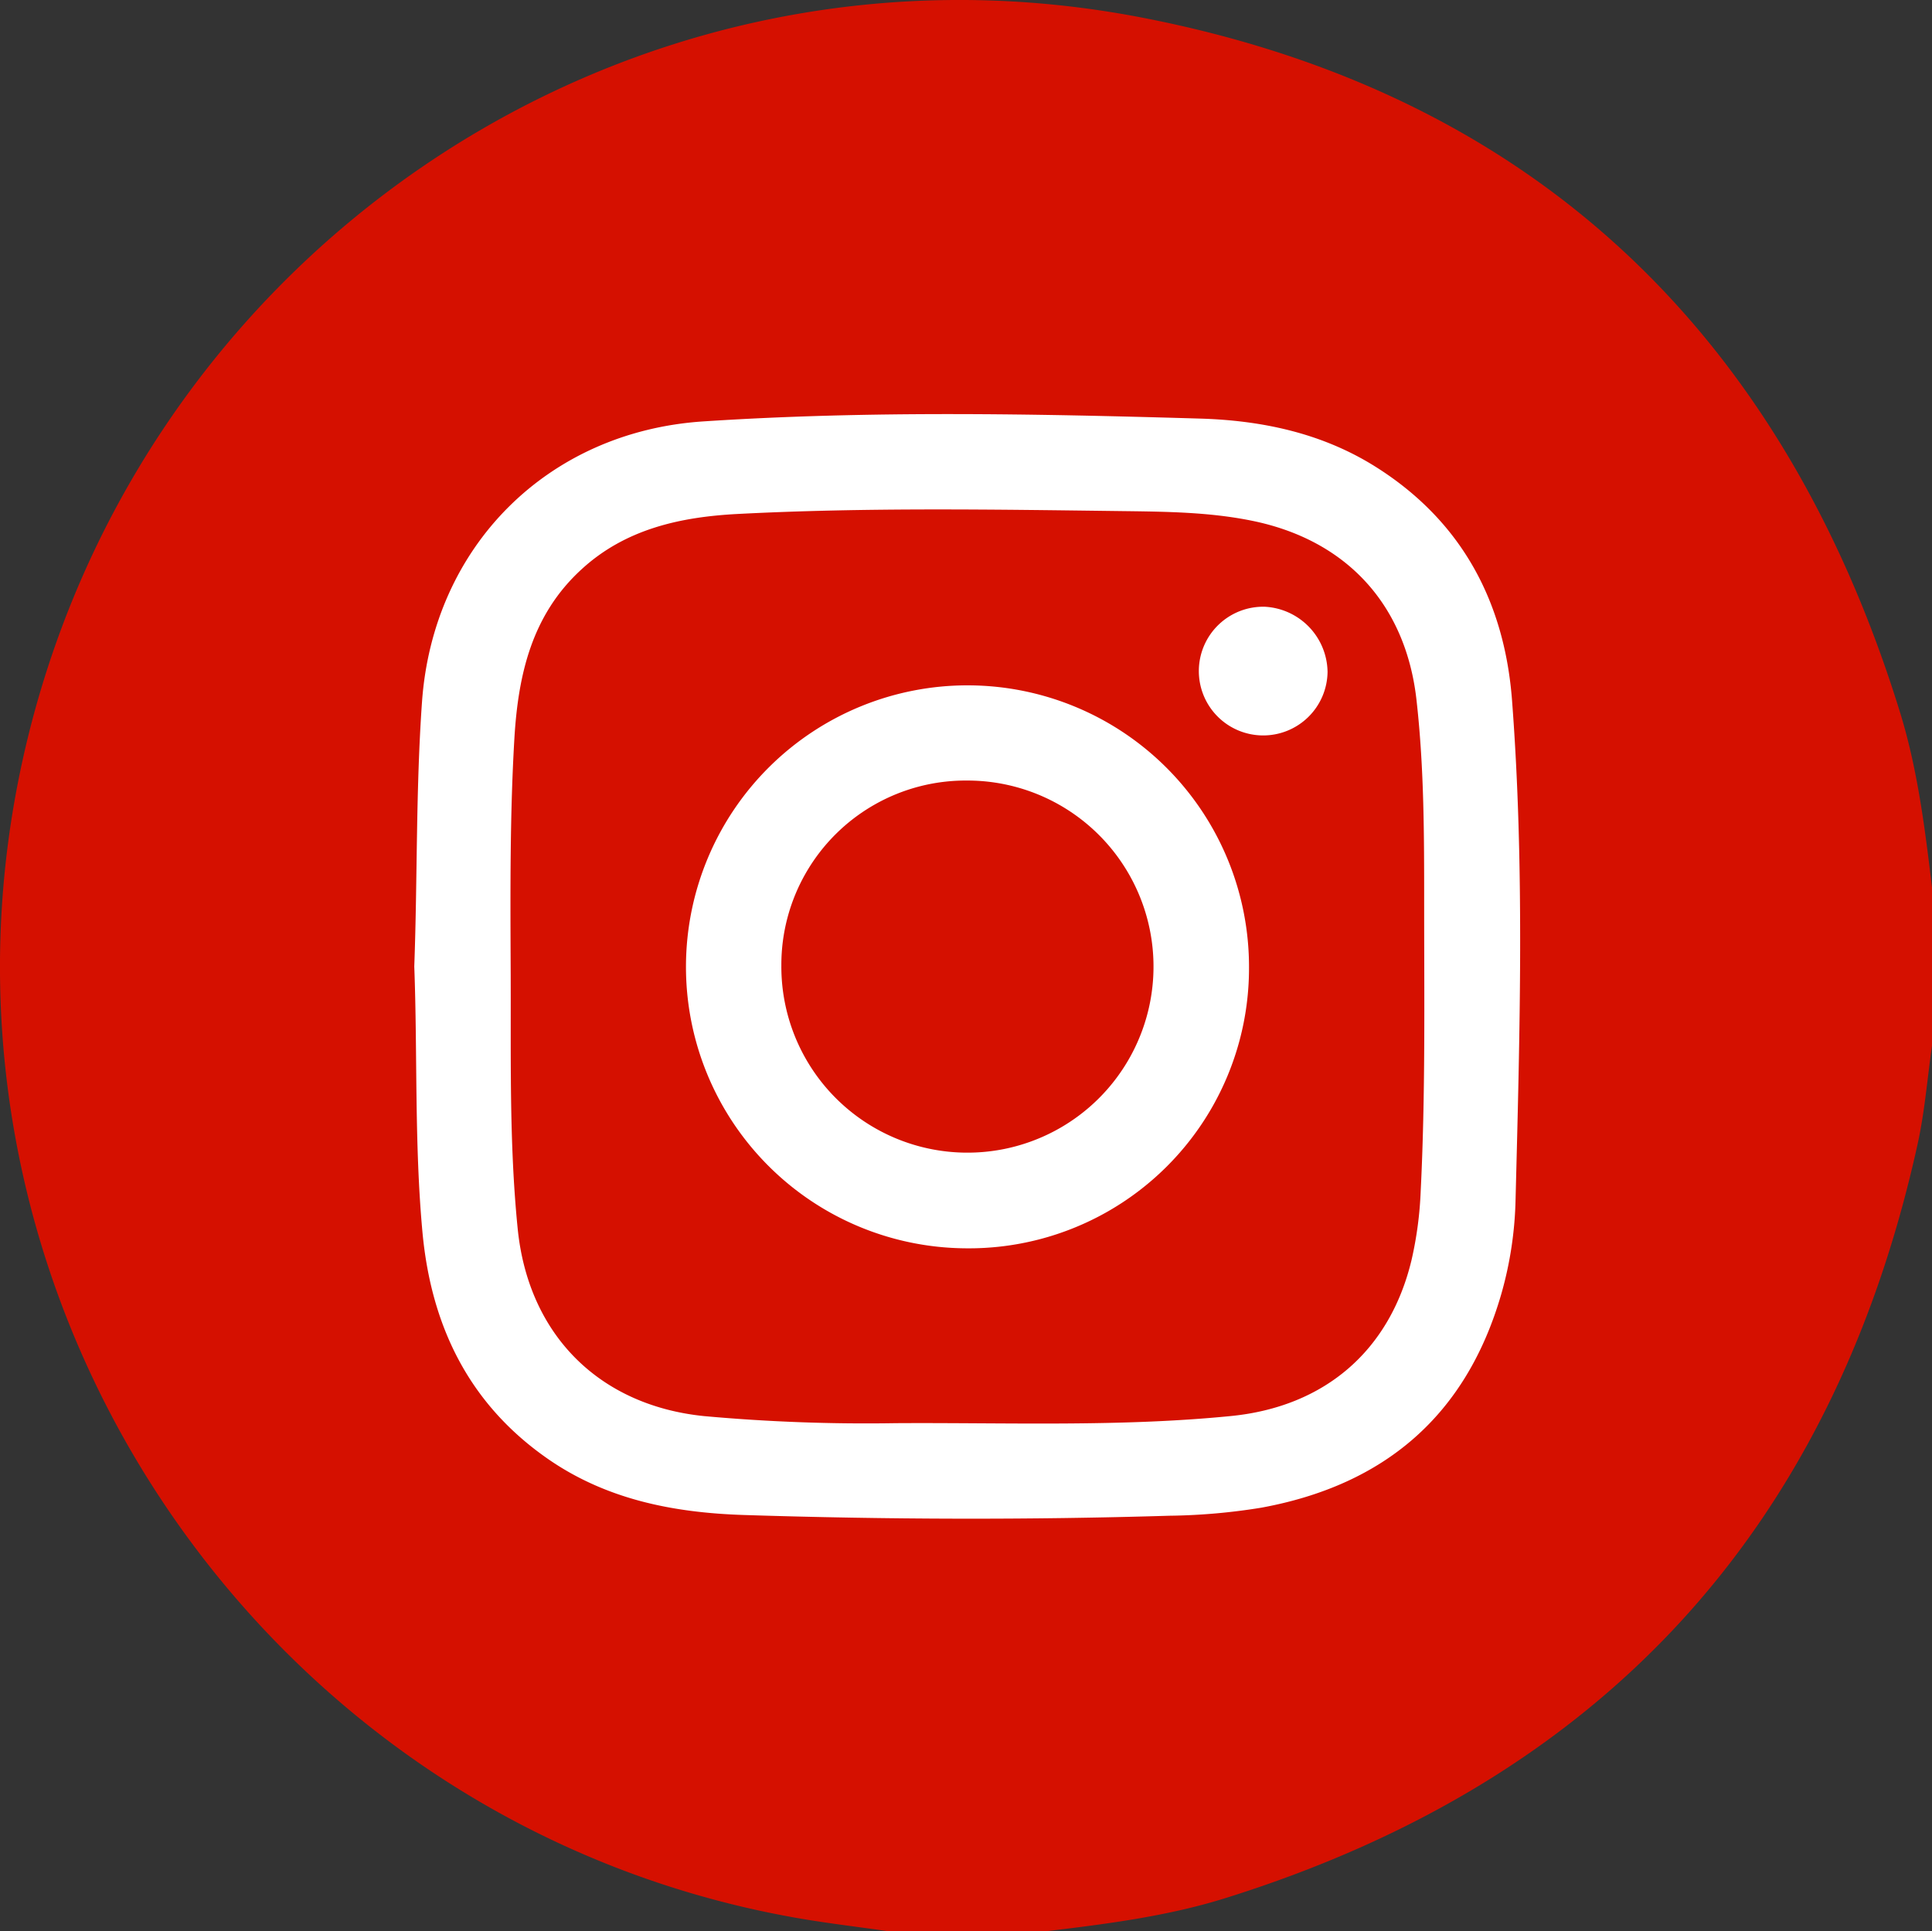
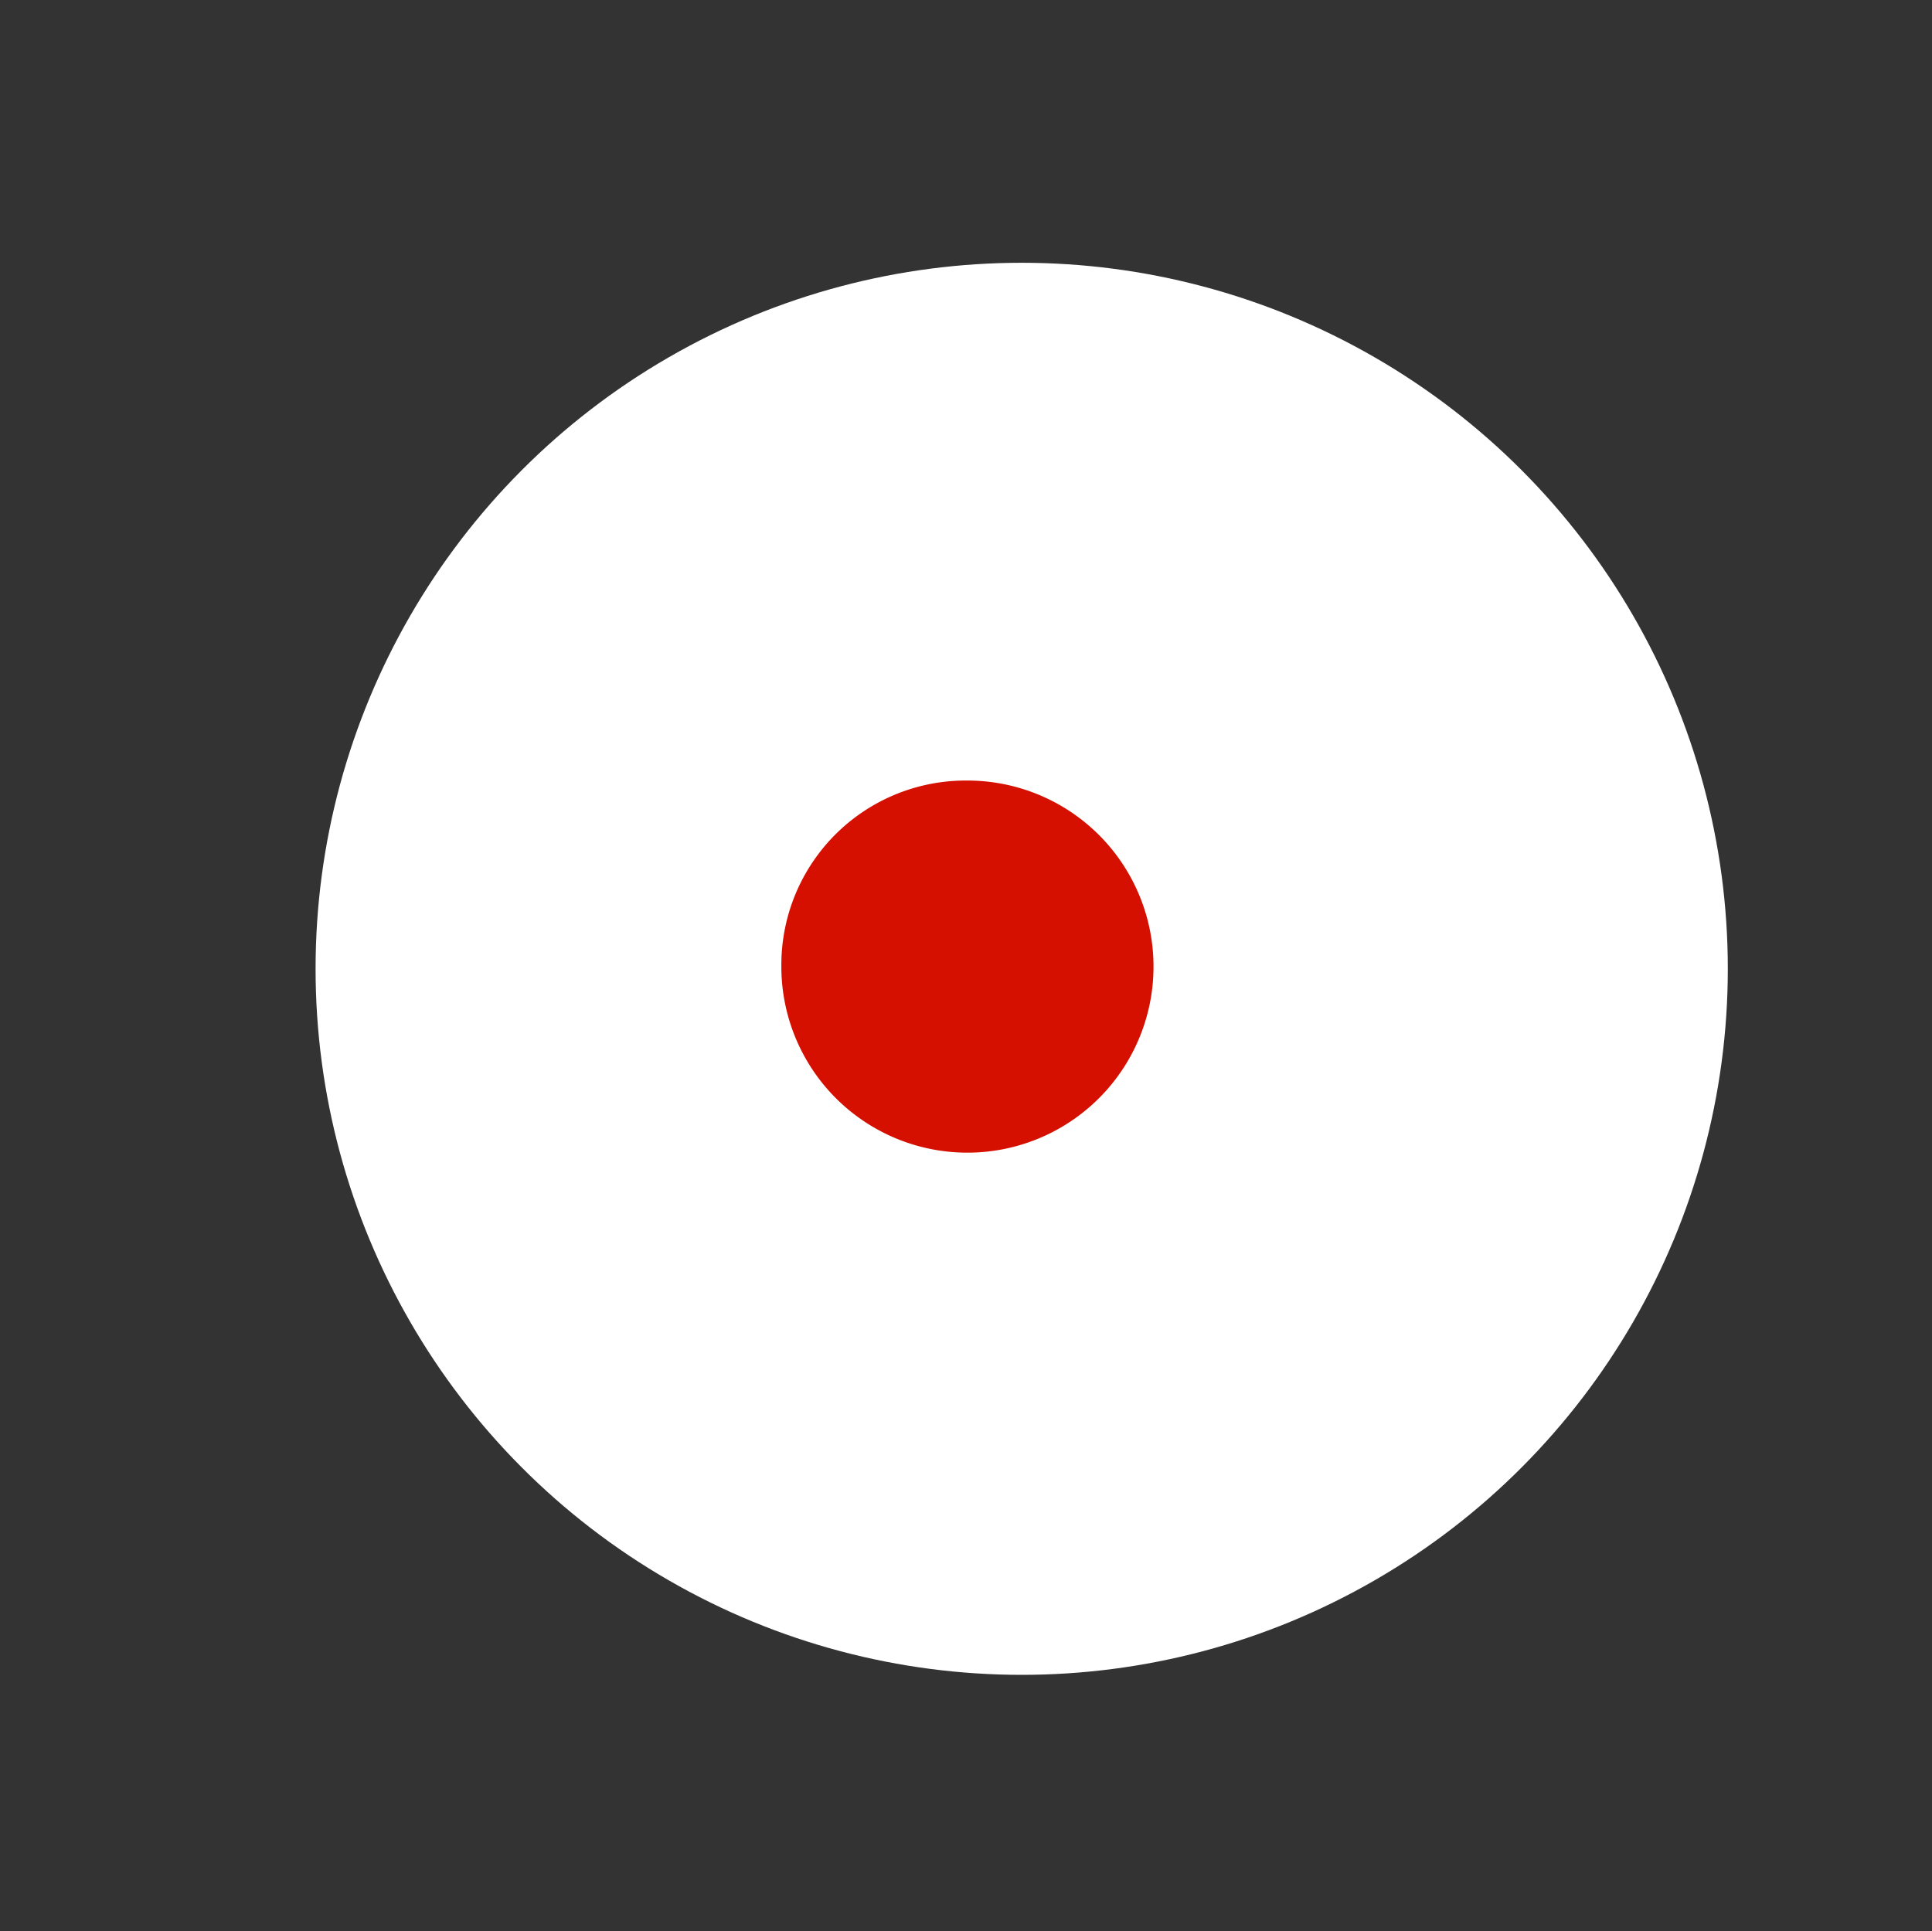
<svg xmlns="http://www.w3.org/2000/svg" viewBox="0 0 350 349.87">
  <rect x="0" y="0" width="350" height="349.87" fill="#333333" stroke="none" />
  <defs>
    <style>.cls-1{fill:#fff;}.cls-2{fill:#d51000;}</style>
  </defs>
  <title>instagram</title>
  <g id="Слой_2" data-name="Слой 2">
    <g id="Слой_10" data-name="Слой 10">
      <circle class="cls-1" cx="185.09" cy="175.53" r="127.92" />
-       <path class="cls-2" d="M350,160.79v28.67c-.85,5.95-1.32,12-2.61,17.84Q324.33,311.91,222,343.9c-10.55,3.3-21.5,4.68-32.45,6H160.92c-5.61-.81-11.26-1.46-16.84-2.45-95.5-16.92-159.37-110-140.9-205.3C21.49,47.7,111.9-15.06,206.63,3.14,277.36,16.74,322.92,60.19,344.19,129,347.39,139.34,348.72,150.07,350,160.79ZM75.05,175.1c.6,16,0,32.13,1.49,48.23C78.1,240,84.76,254,98.67,263.91c10.8,7.73,23.24,10.17,36.13,10.58,25.69.82,51.39.91,77.1.13a111.2,111.2,0,0,0,16.62-1.46c22.31-4.1,37.1-16.7,43.46-38.73a67.32,67.32,0,0,0,2.58-17.16c.77-30.13,1.65-60.29-.64-90.37-1.36-17.85-9.1-32.47-24.64-42.28-9.72-6.14-20.65-8.45-31.87-8.78-30-.88-60-1.46-90,.51C99.19,78.21,78.45,99,76.45,127.18,75.32,143.09,75.64,159,75.05,175.1Z" />
-       <path class="cls-2" d="M92.51,175c-.06-13.76-.13-27.53.68-41.27.69-11.47,3.13-22.3,12.13-30.55,8-7.37,18-9.52,28.32-10.06,23.18-1.2,46.39-.81,69.59-.52,7.81.1,15.68.16,23.43,1.72,17.3,3.46,28.18,15.3,30,32.94C258,139.34,258,151.51,258,163.67c0,17.4.24,34.8-.63,52.19a67.34,67.34,0,0,1-1.67,12.49c-3.94,16.36-15.7,26.53-32.73,28.21-20.19,2-40.45,1.17-60.68,1.29a324.84,324.84,0,0,1-34.74-1.28c-19.06-1.94-31.82-14.78-33.76-33.9C92.19,206.8,92.6,190.87,92.51,175Zm133.76.32a51,51,0,1,0-51.35,50.85A50.74,50.74,0,0,0,226.27,175.28Zm14.23-53.6a12,12,0,0,0-11.39-11.79,11.66,11.66,0,1,0,11.39,11.79Z" />
      <path class="cls-2" d="M175.23,141.42a33.71,33.71,0,1,1-33.68,33.48A33.39,33.39,0,0,1,175.23,141.42Z" />
    </g>
  </g>
</svg>